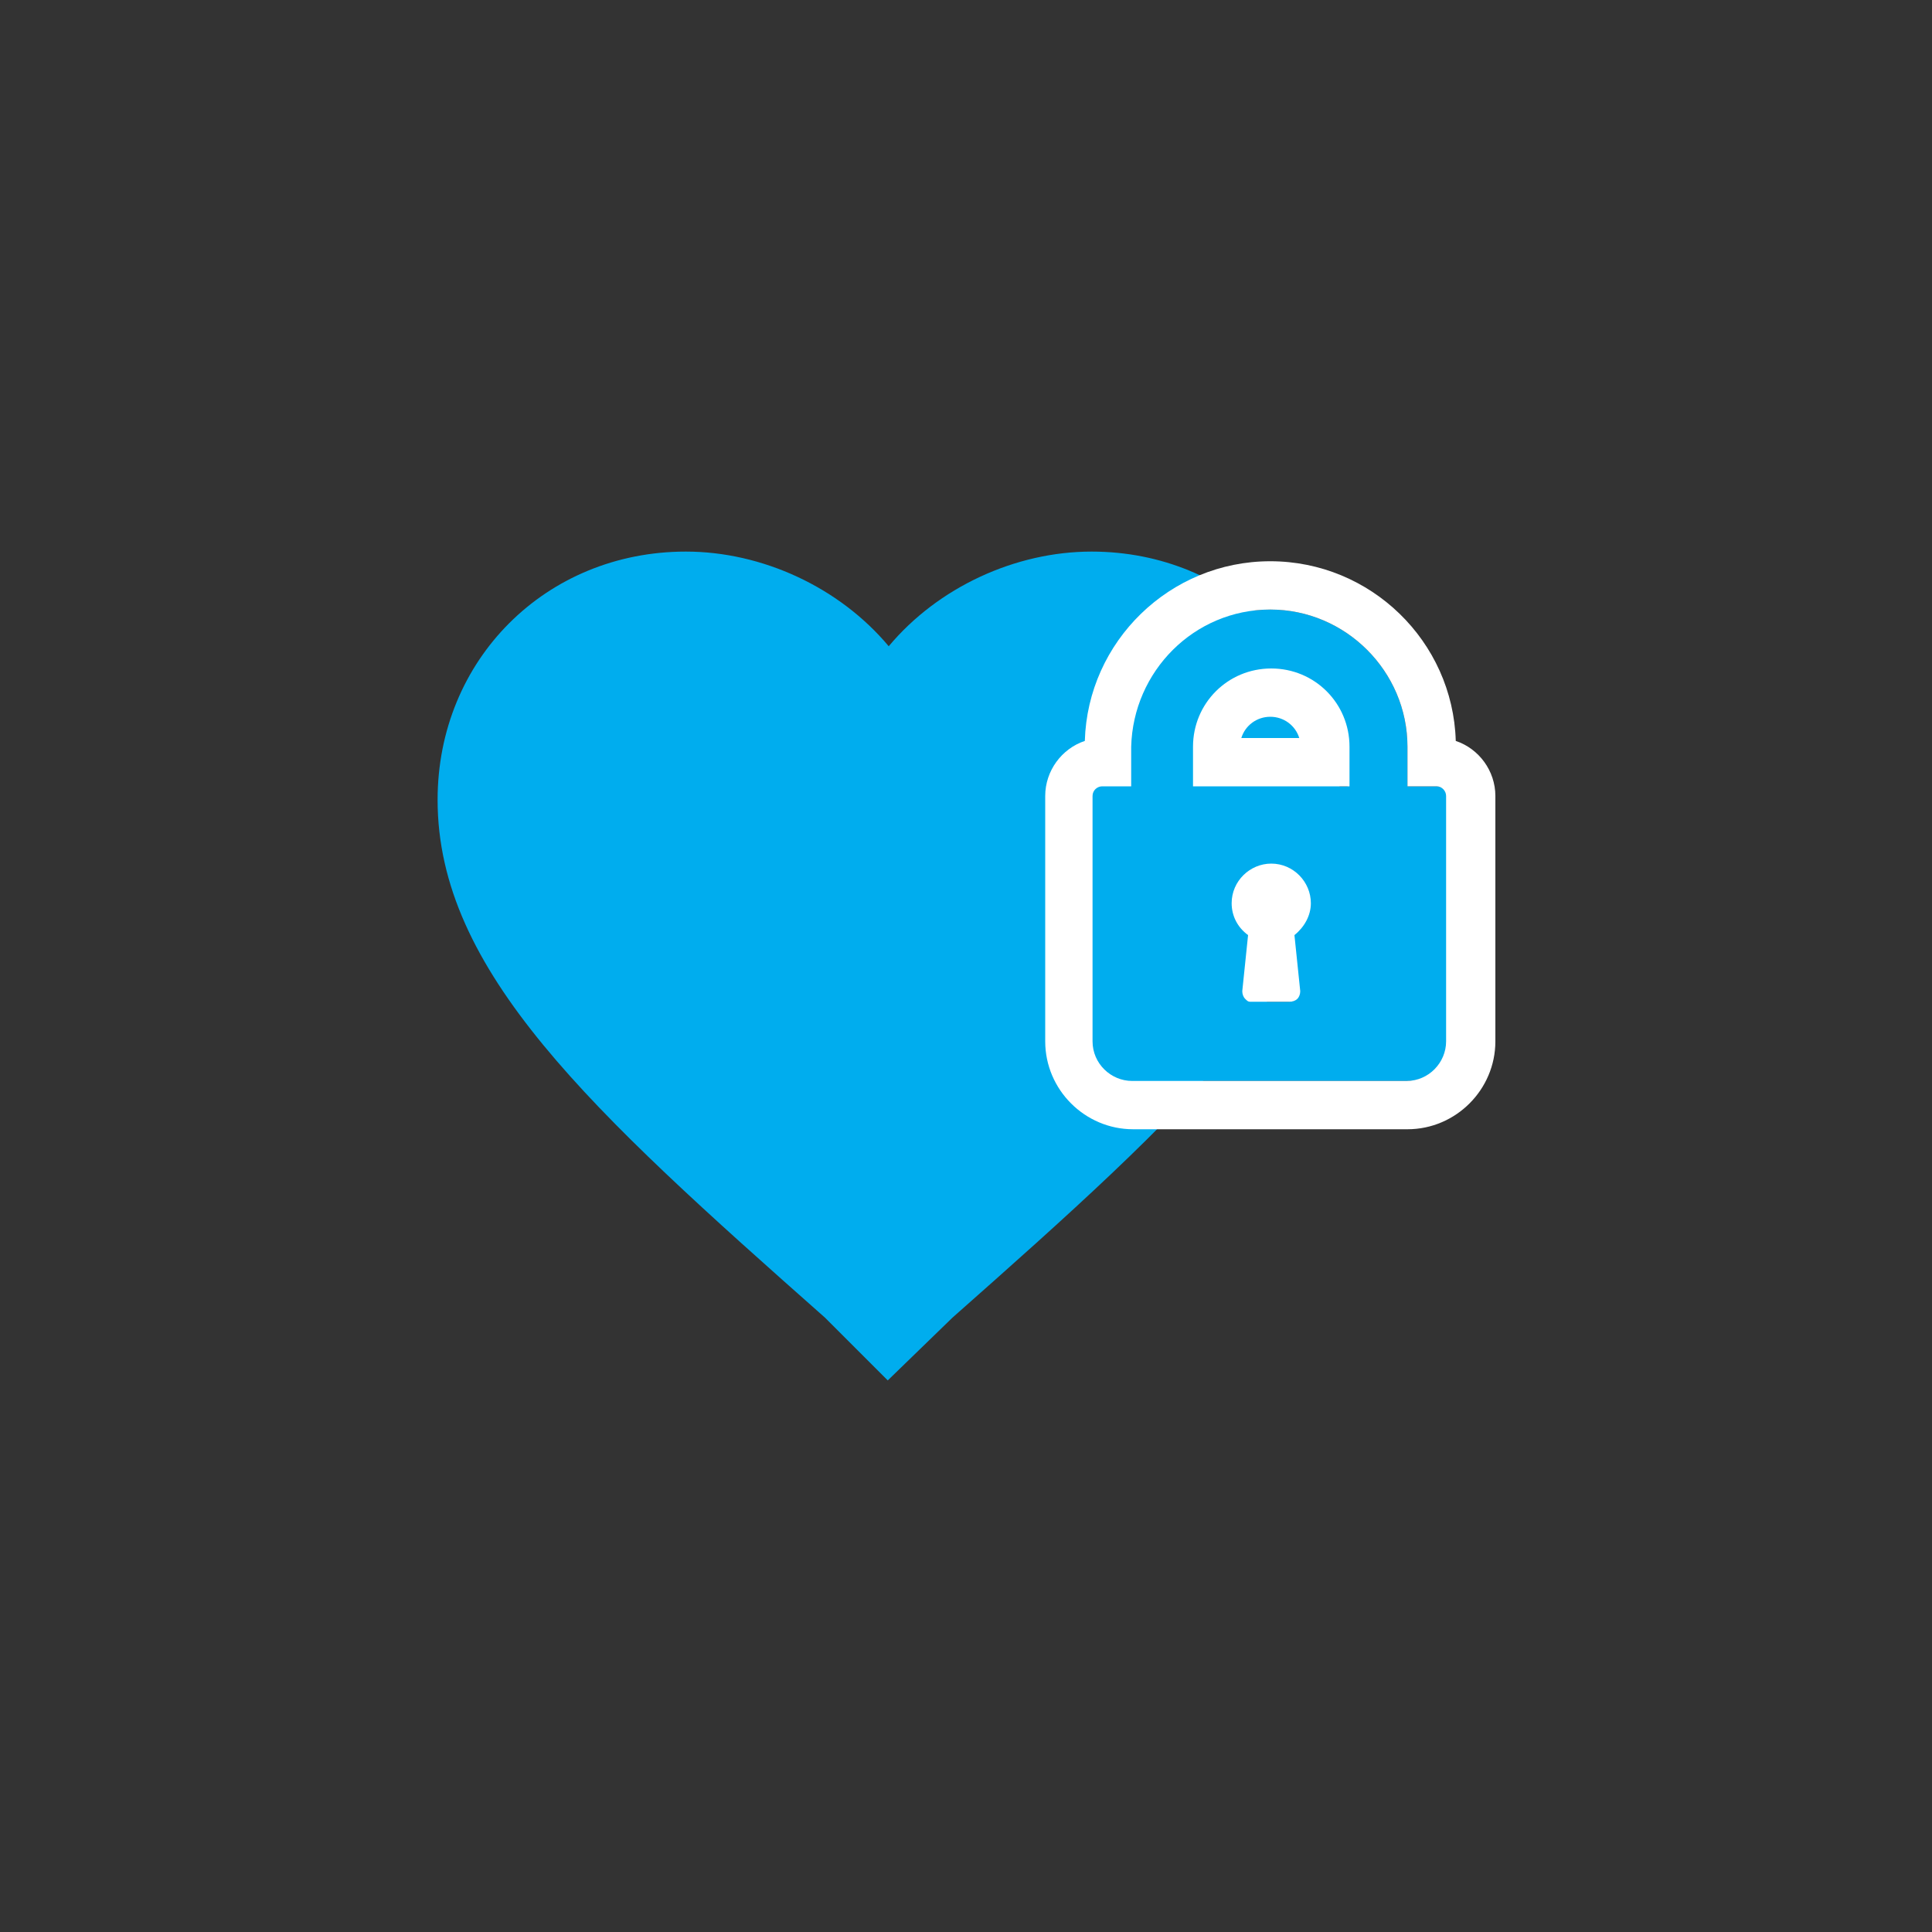
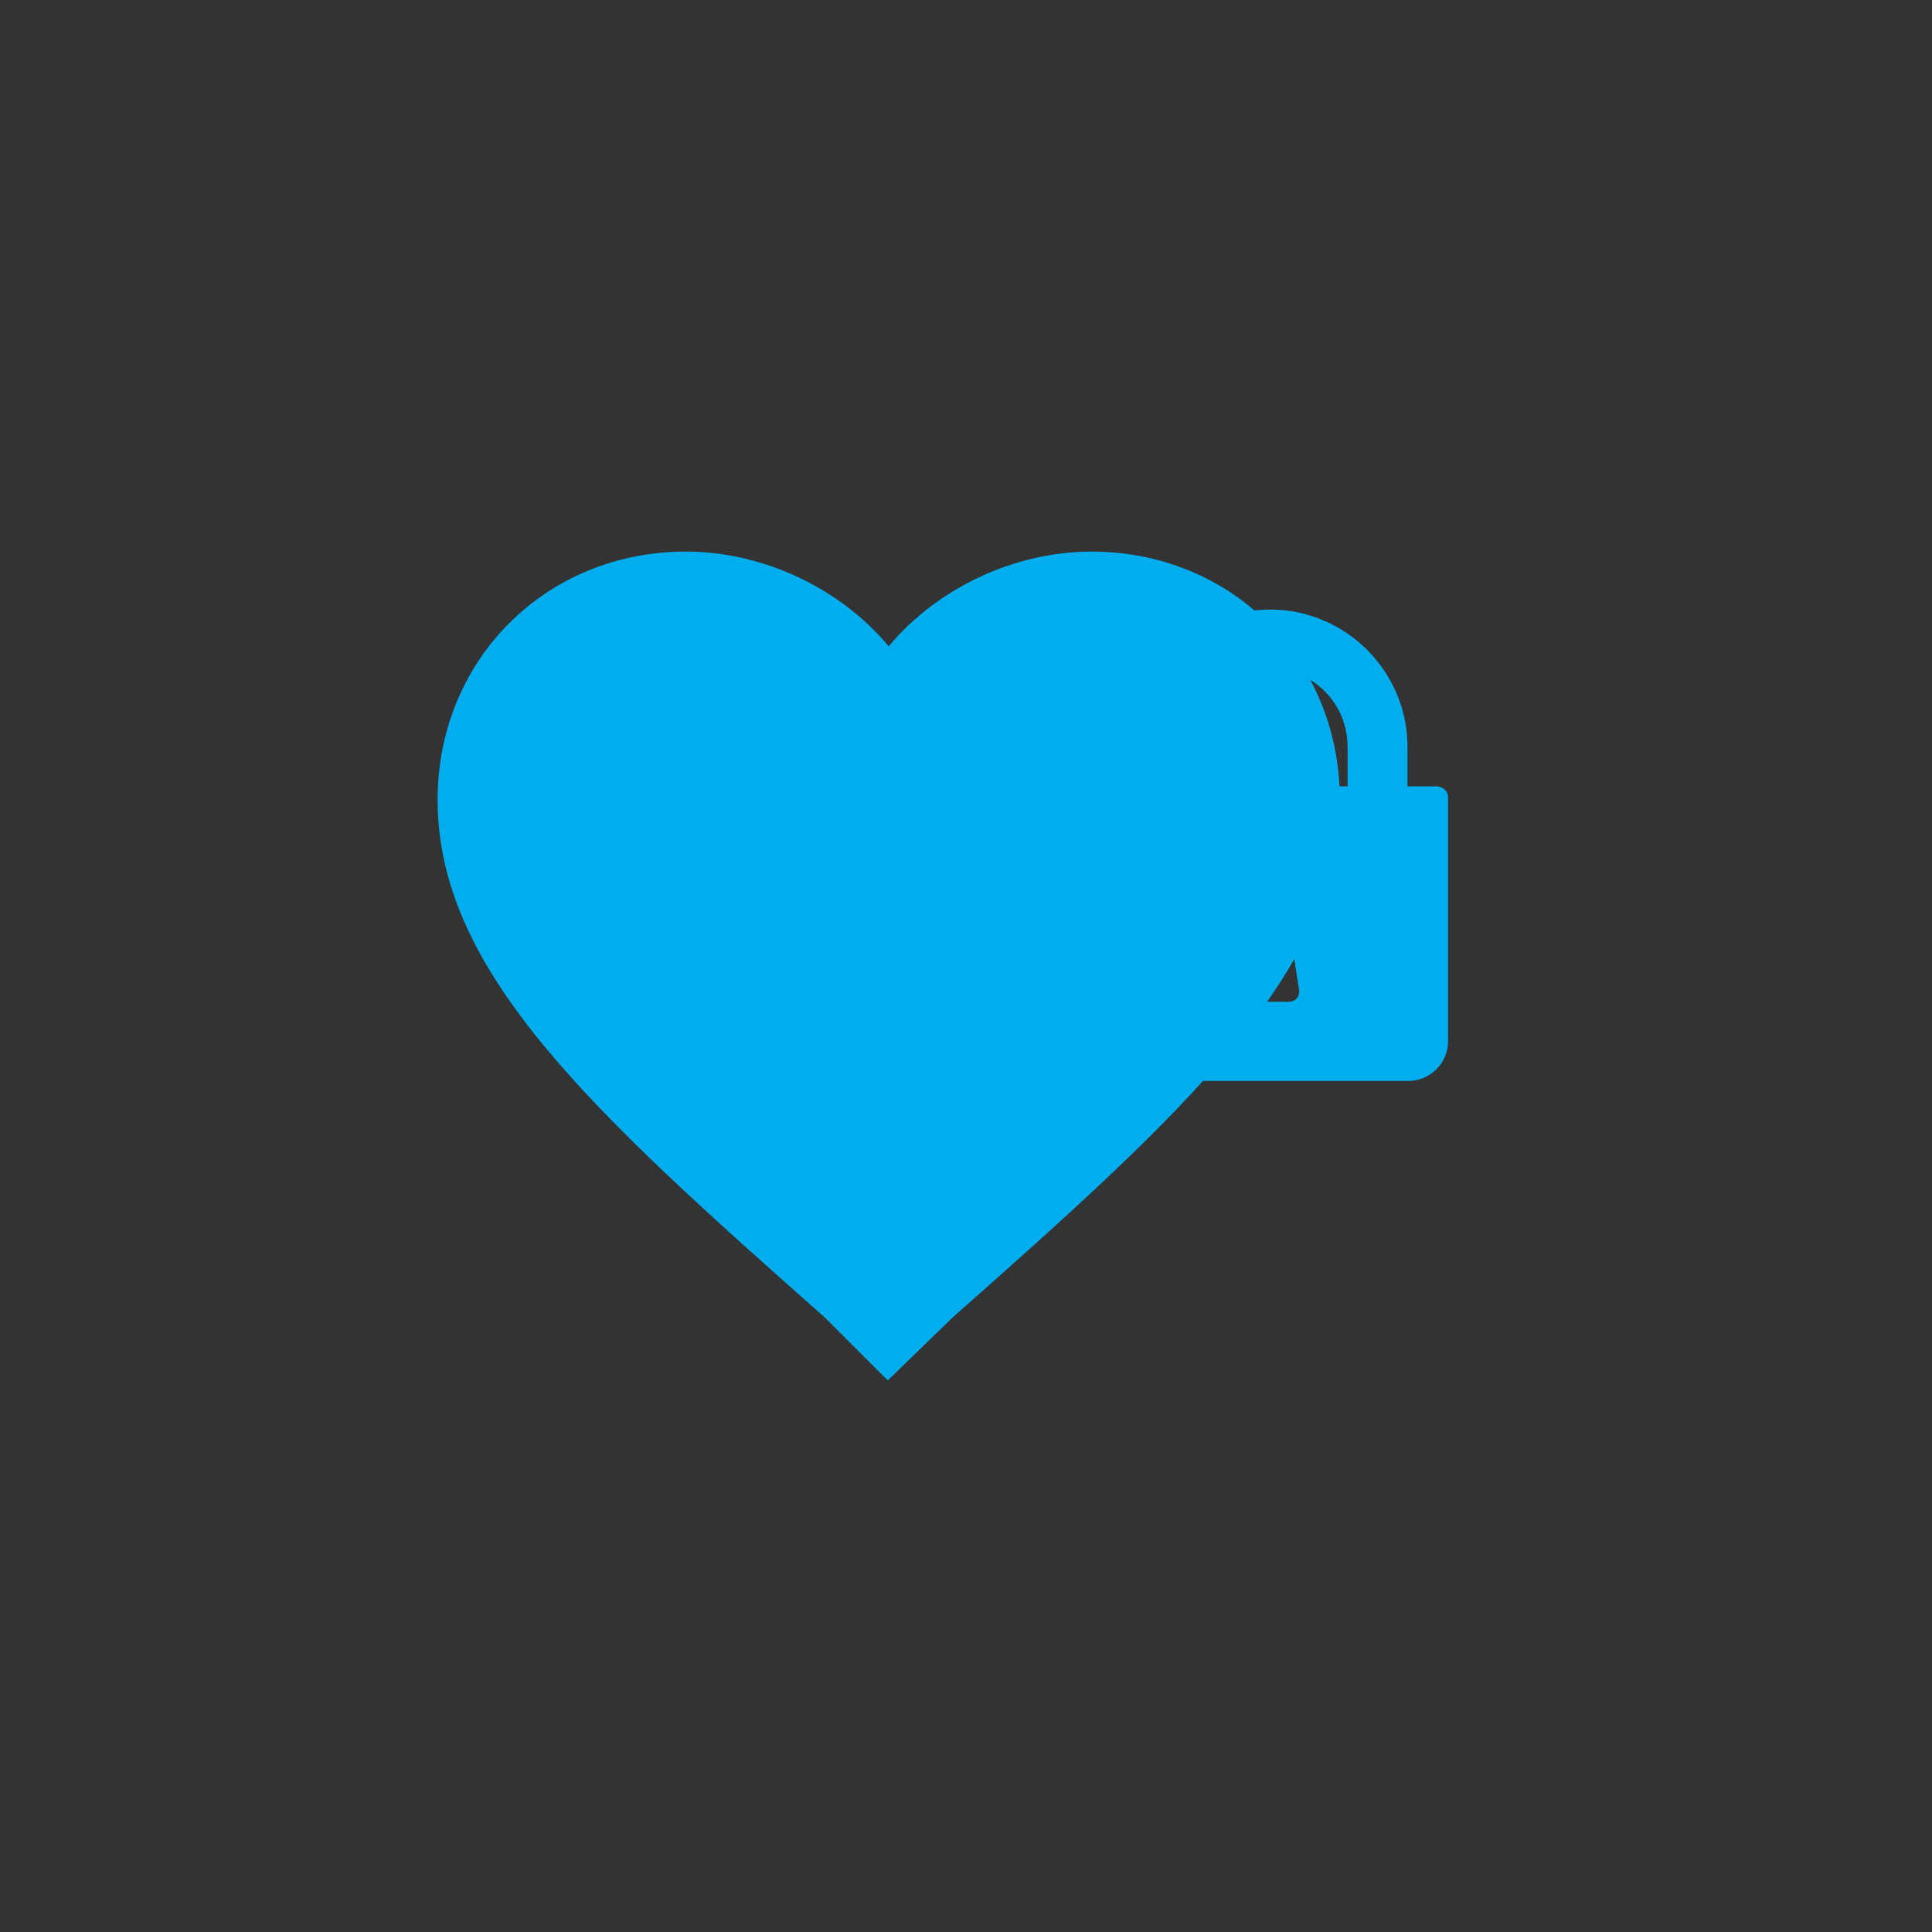
<svg xmlns="http://www.w3.org/2000/svg" version="1.1" id="Warstwa_1" x="0px" y="0px" viewBox="0 0 200 200" style="enable-background:new 0 0 200 200;" xml:space="preserve">
  <rect x="0" y="0" width="200" height="200" fill="#333333" stroke="none" />
  <style type="text/css">
	.st0{fill:#00ADEE;}
	.st1{fill:#FFFFFF;}
</style>
  <g>
    <g>
      <g id="favorite">
        <path class="st0" d="M91.9,142.9l-6.5-6.5c-24.3-21.5-40.1-35.9-40.1-53.6c0-14.5,11.2-25.7,25.7-25.7c7.9,0,15.9,3.7,21,9.8     c5.1-6.1,13.1-9.8,21-9.8c14.5,0,25.7,11.2,25.7,25.7c0,17.7-15.9,32.2-40.1,53.6L91.9,142.9z" />
      </g>
    </g>
    <g>
      <g>
        <g>
          <path class="st0" d="M148.7,81.4h-3v-4.1c0-7.8-6.4-14.2-14.2-14.2s-14.2,6.4-14.2,14.2v4.1h-3c-0.6,0-1,0.5-1,1v25.4      c0,2.2,1.8,4.1,4.1,4.1h28.4c2.2,0,4.1-1.8,4.1-4.1V82.4C149.8,81.8,149.3,81.4,148.7,81.4z M134.5,102.6c0,0.3-0.1,0.6-0.3,0.8      c-0.2,0.2-0.5,0.3-0.8,0.3h-4.1c-0.3,0-0.6-0.1-0.8-0.3s-0.3-0.5-0.3-0.8l0.6-5.8c-1-0.8-1.7-2-1.7-3.3c0-2.2,1.8-4.1,4.1-4.1      s4.1,1.8,4.1,4.1c0,1.3-0.6,2.5-1.7,3.3L134.5,102.6z M139.6,81.4h-16.3v-4.1c0-4.5,3.6-8.1,8.1-8.1c4.5,0,8.1,3.6,8.1,8.1V81.4      z" />
-           <path class="st1" d="M131.5,63.1c7.8,0,14.2,6.4,14.2,14.2v4.1h3c0.6,0,1,0.5,1,1v25.4c0,2.2-1.8,4.1-4.1,4.1h-28.4      c-2.2,0-4.1-1.8-4.1-4.1V82.4c0-0.6,0.5-1,1-1h3v-4.1C117.3,69.5,123.6,63.1,131.5,63.1 M123.4,81.4h16.3v-4.1      c0-4.5-3.6-8.1-8.1-8.1s-8.1,3.6-8.1,8.1V81.4 M129.4,103.7h4.1c0.3,0,0.6-0.1,0.8-0.3c0.2-0.2,0.3-0.5,0.3-0.8l-0.6-5.8      c1-0.8,1.7-2,1.7-3.3c0-2.2-1.8-4.1-4.1-4.1c-2.2,0-4.1,1.8-4.1,4.1c0,1.3,0.6,2.5,1.7,3.3l-0.6,5.8c0,0.3,0.1,0.6,0.3,0.8      S129.2,103.7,129.4,103.7 M131.5,58.1c-10.4,0-18.9,8.3-19.2,18.6c-2.4,0.8-4.1,3.1-4.1,5.7v25.4c0,5,4.1,9.1,9.1,9.1h28.4      c5,0,9.1-4.1,9.1-9.1V82.4c0-2.6-1.7-4.9-4.1-5.7C150.4,66.4,141.9,58.1,131.5,58.1L131.5,58.1z M128.5,76.4      c0.4-1.3,1.6-2.2,3-2.2s2.6,0.9,3,2.2H128.5L128.5,76.4z" />
        </g>
      </g>
    </g>
  </g>
</svg>